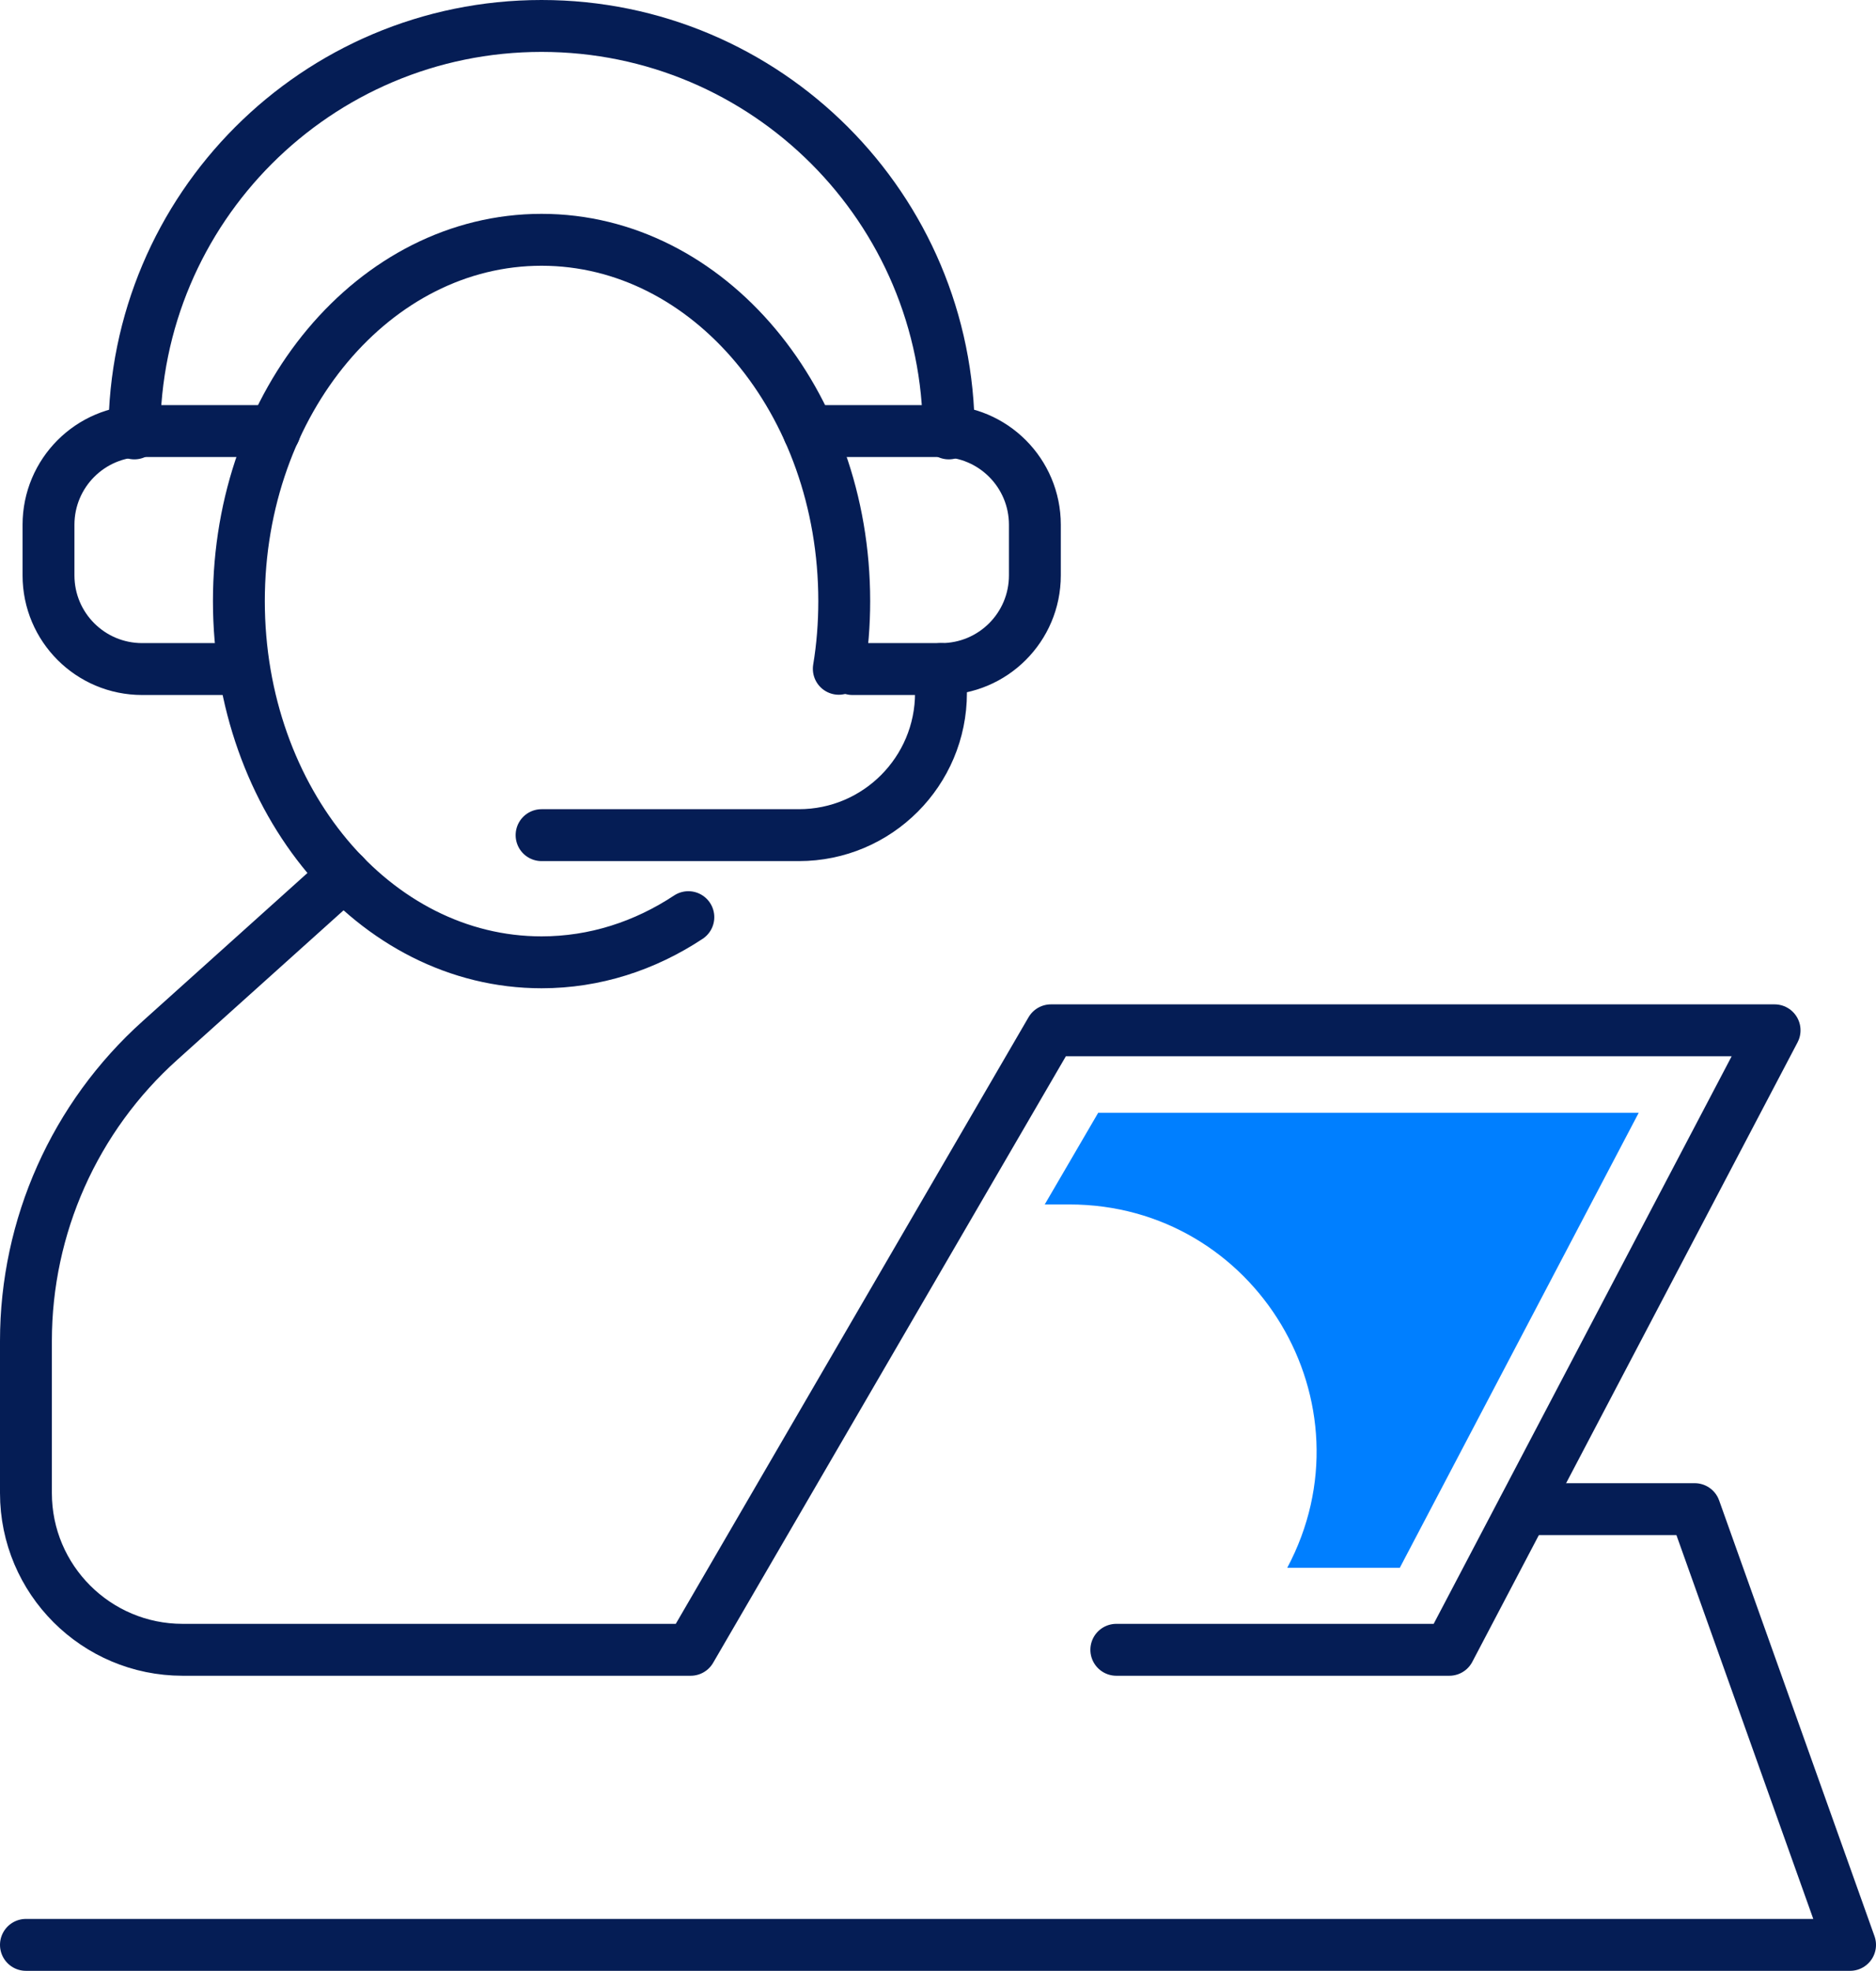
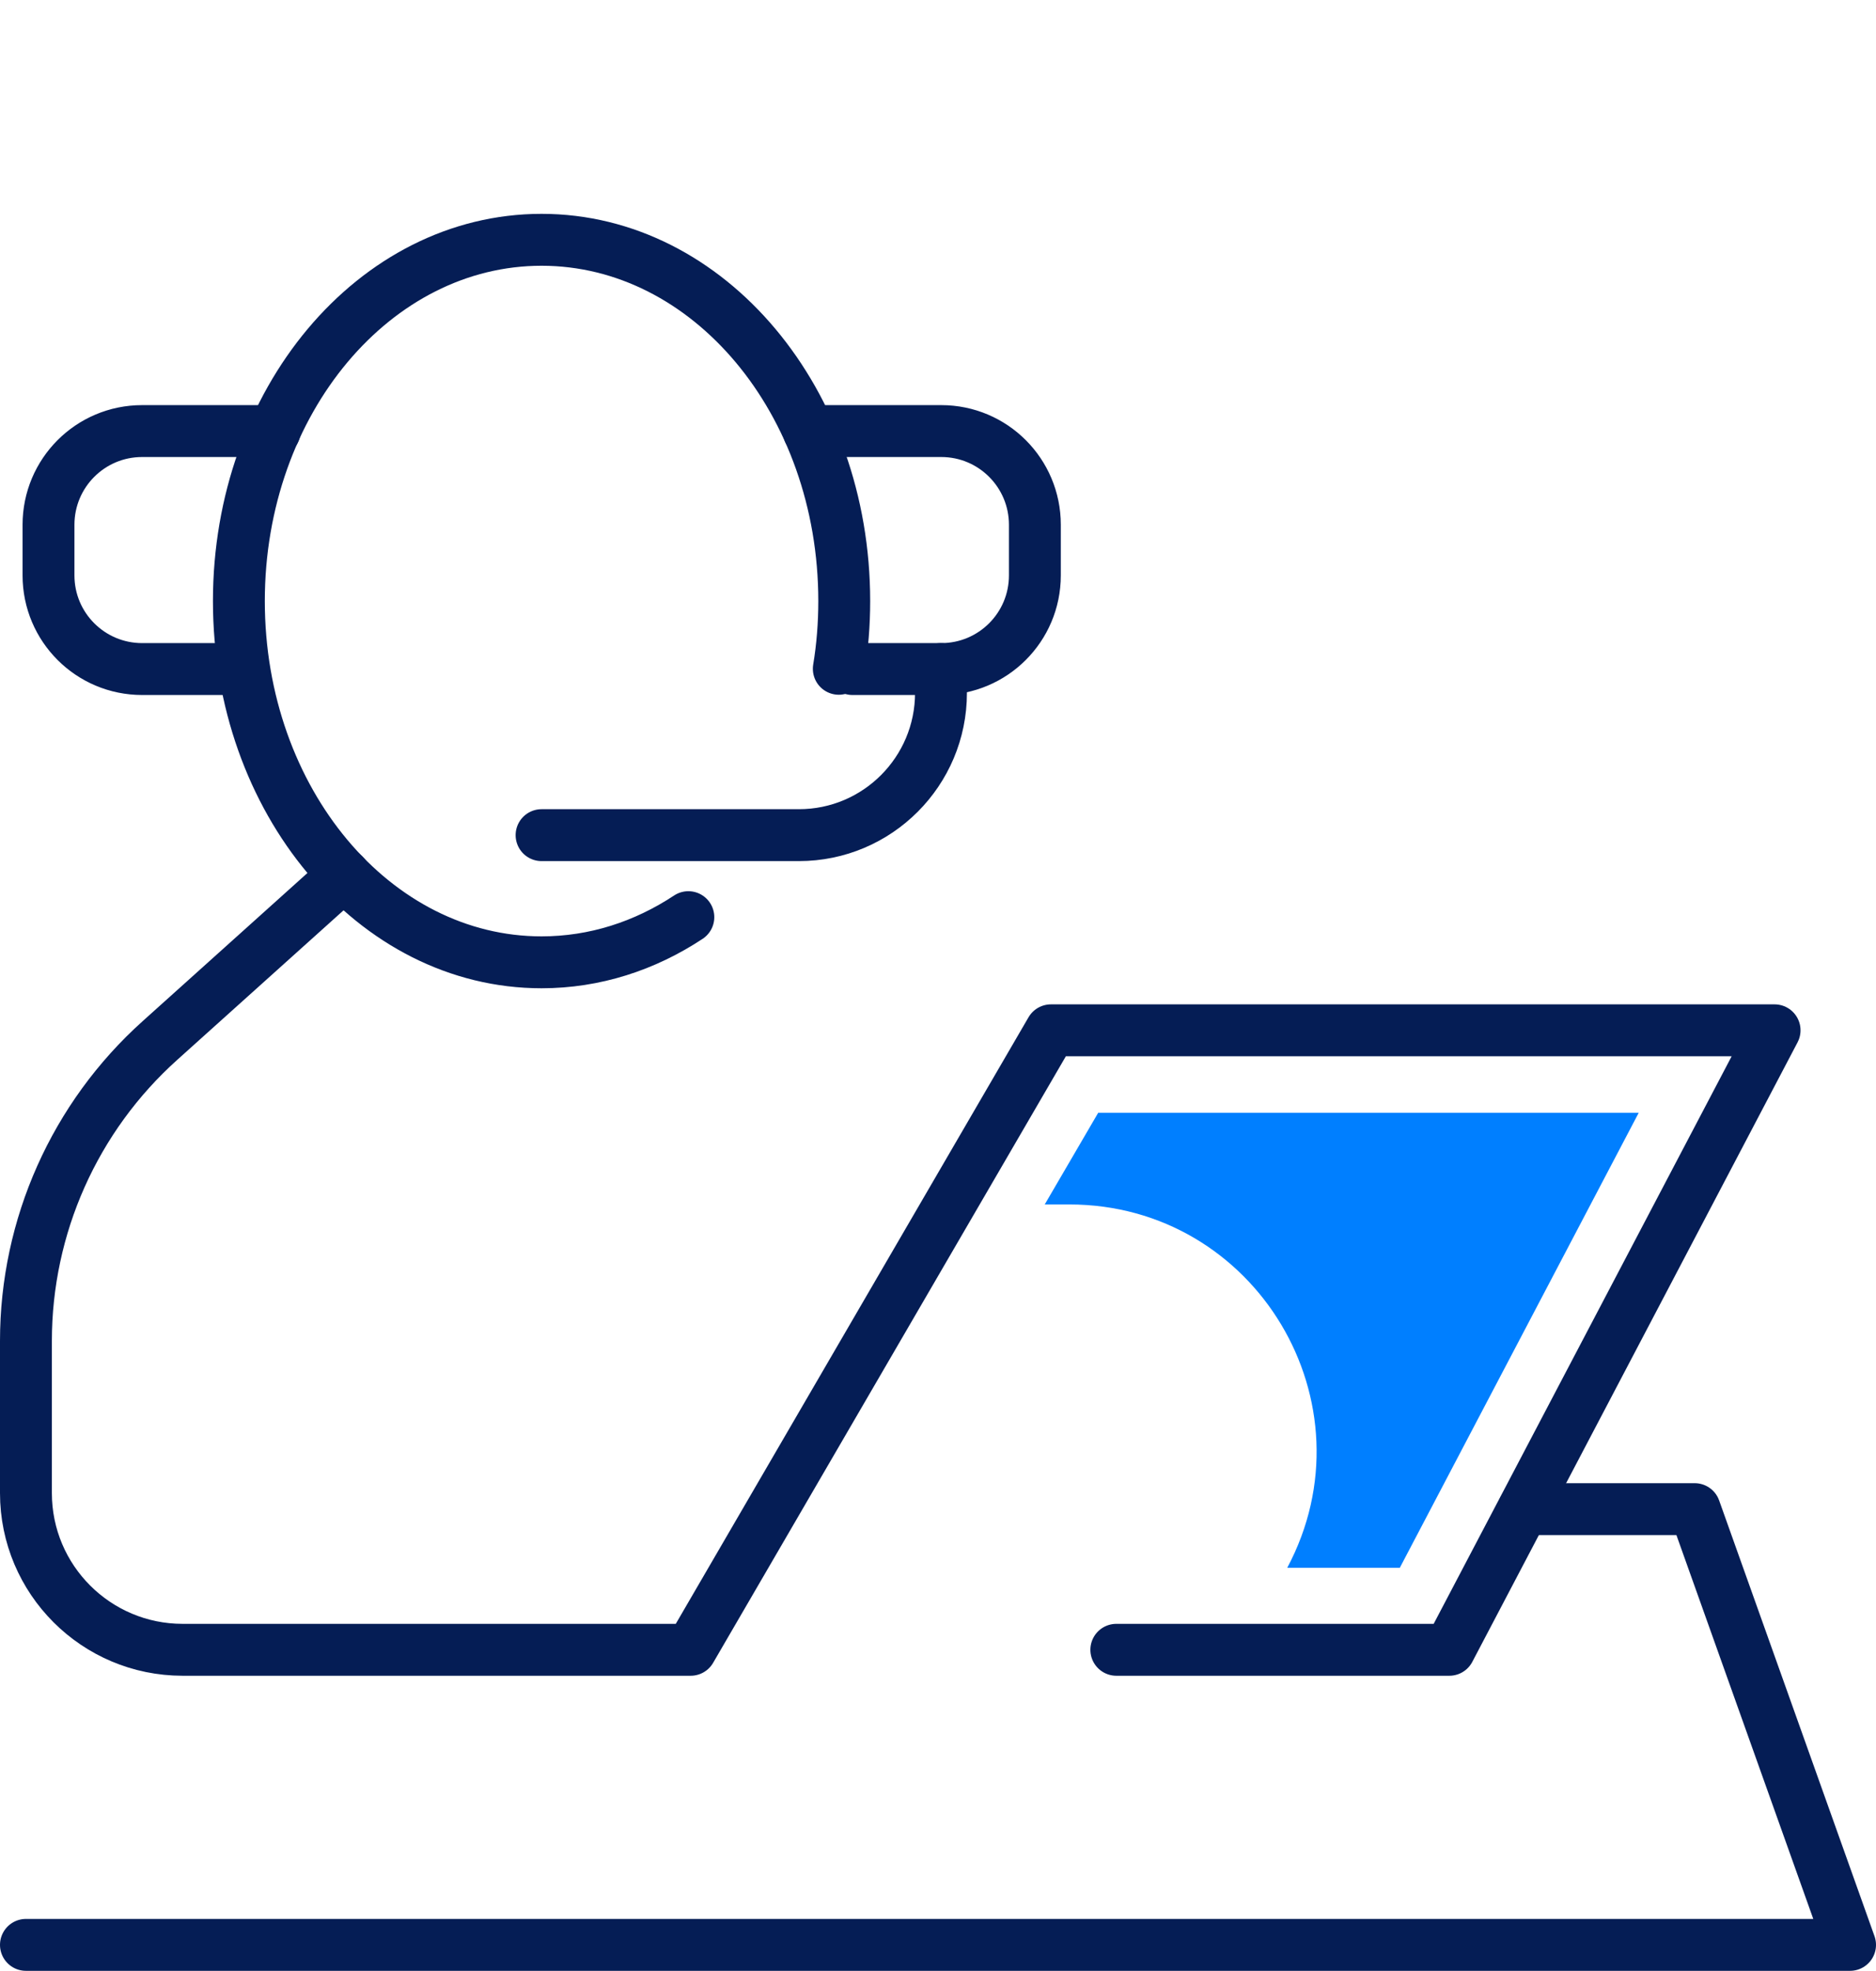
<svg xmlns="http://www.w3.org/2000/svg" id="Capa_2" data-name="Capa 2" viewBox="0 0 72.33 75.94">
  <defs>
    <style> .cls-1 { fill: #007fff; } .cls-2 { fill: none; stroke: #051d55; stroke-linecap: round; stroke-linejoin: round; stroke-width: 2px; } </style>
  </defs>
  <g id="Icon_Set" data-name="Icon Set">
    <g>
      <path class="cls-2" d="m26.54,35.34c-1.68,1.11-3.61,1.74-5.66,1.74-6.45,0-11.67-6.23-11.67-13.92s5.23-13.92,11.67-13.92,11.67,6.23,11.67,13.92c0,.89-.07,1.77-.21,2.61" />
      <path class="cls-2" d="m13.27,33.71l-7.1,6.38c-3.29,2.95-5.17,7.16-5.17,11.58v5.86c0,3.34,2.71,6.04,6.04,6.04h19.59l13.89-23.87h27.9l-12.54,23.87h-12.84" />
      <polyline class="cls-2" points="58.74 58.15 65.34 58.15 71.33 74.94 1 74.94" />
-       <path class="cls-2" d="m5.18,16.7C5.18,8.03,12.21,1,20.88,1s15.7,7.03,15.7,15.7" />
      <path class="cls-2" d="m31.18,16.61h5.11c2,0,3.61,1.62,3.61,3.61v1.95c0,2-1.62,3.61-3.61,3.61h-3.42" />
      <path class="cls-2" d="m10.59,16.61h-5.11c-2,0-3.61,1.62-3.61,3.61v1.95c0,2,1.62,3.61,3.61,3.61h3.61" />
      <path class="cls-2" d="m36.28,25.78v.92c0,3.02-2.45,5.48-5.48,5.48h-9.92" />
      <path class="cls-1" d="m63.18,42.88h-20.84l-2.06,3.53h.95c7.19,0,11.78,7.66,8.4,14h4.34l9.21-17.53Z" />
    </g>
  </g>
</svg>